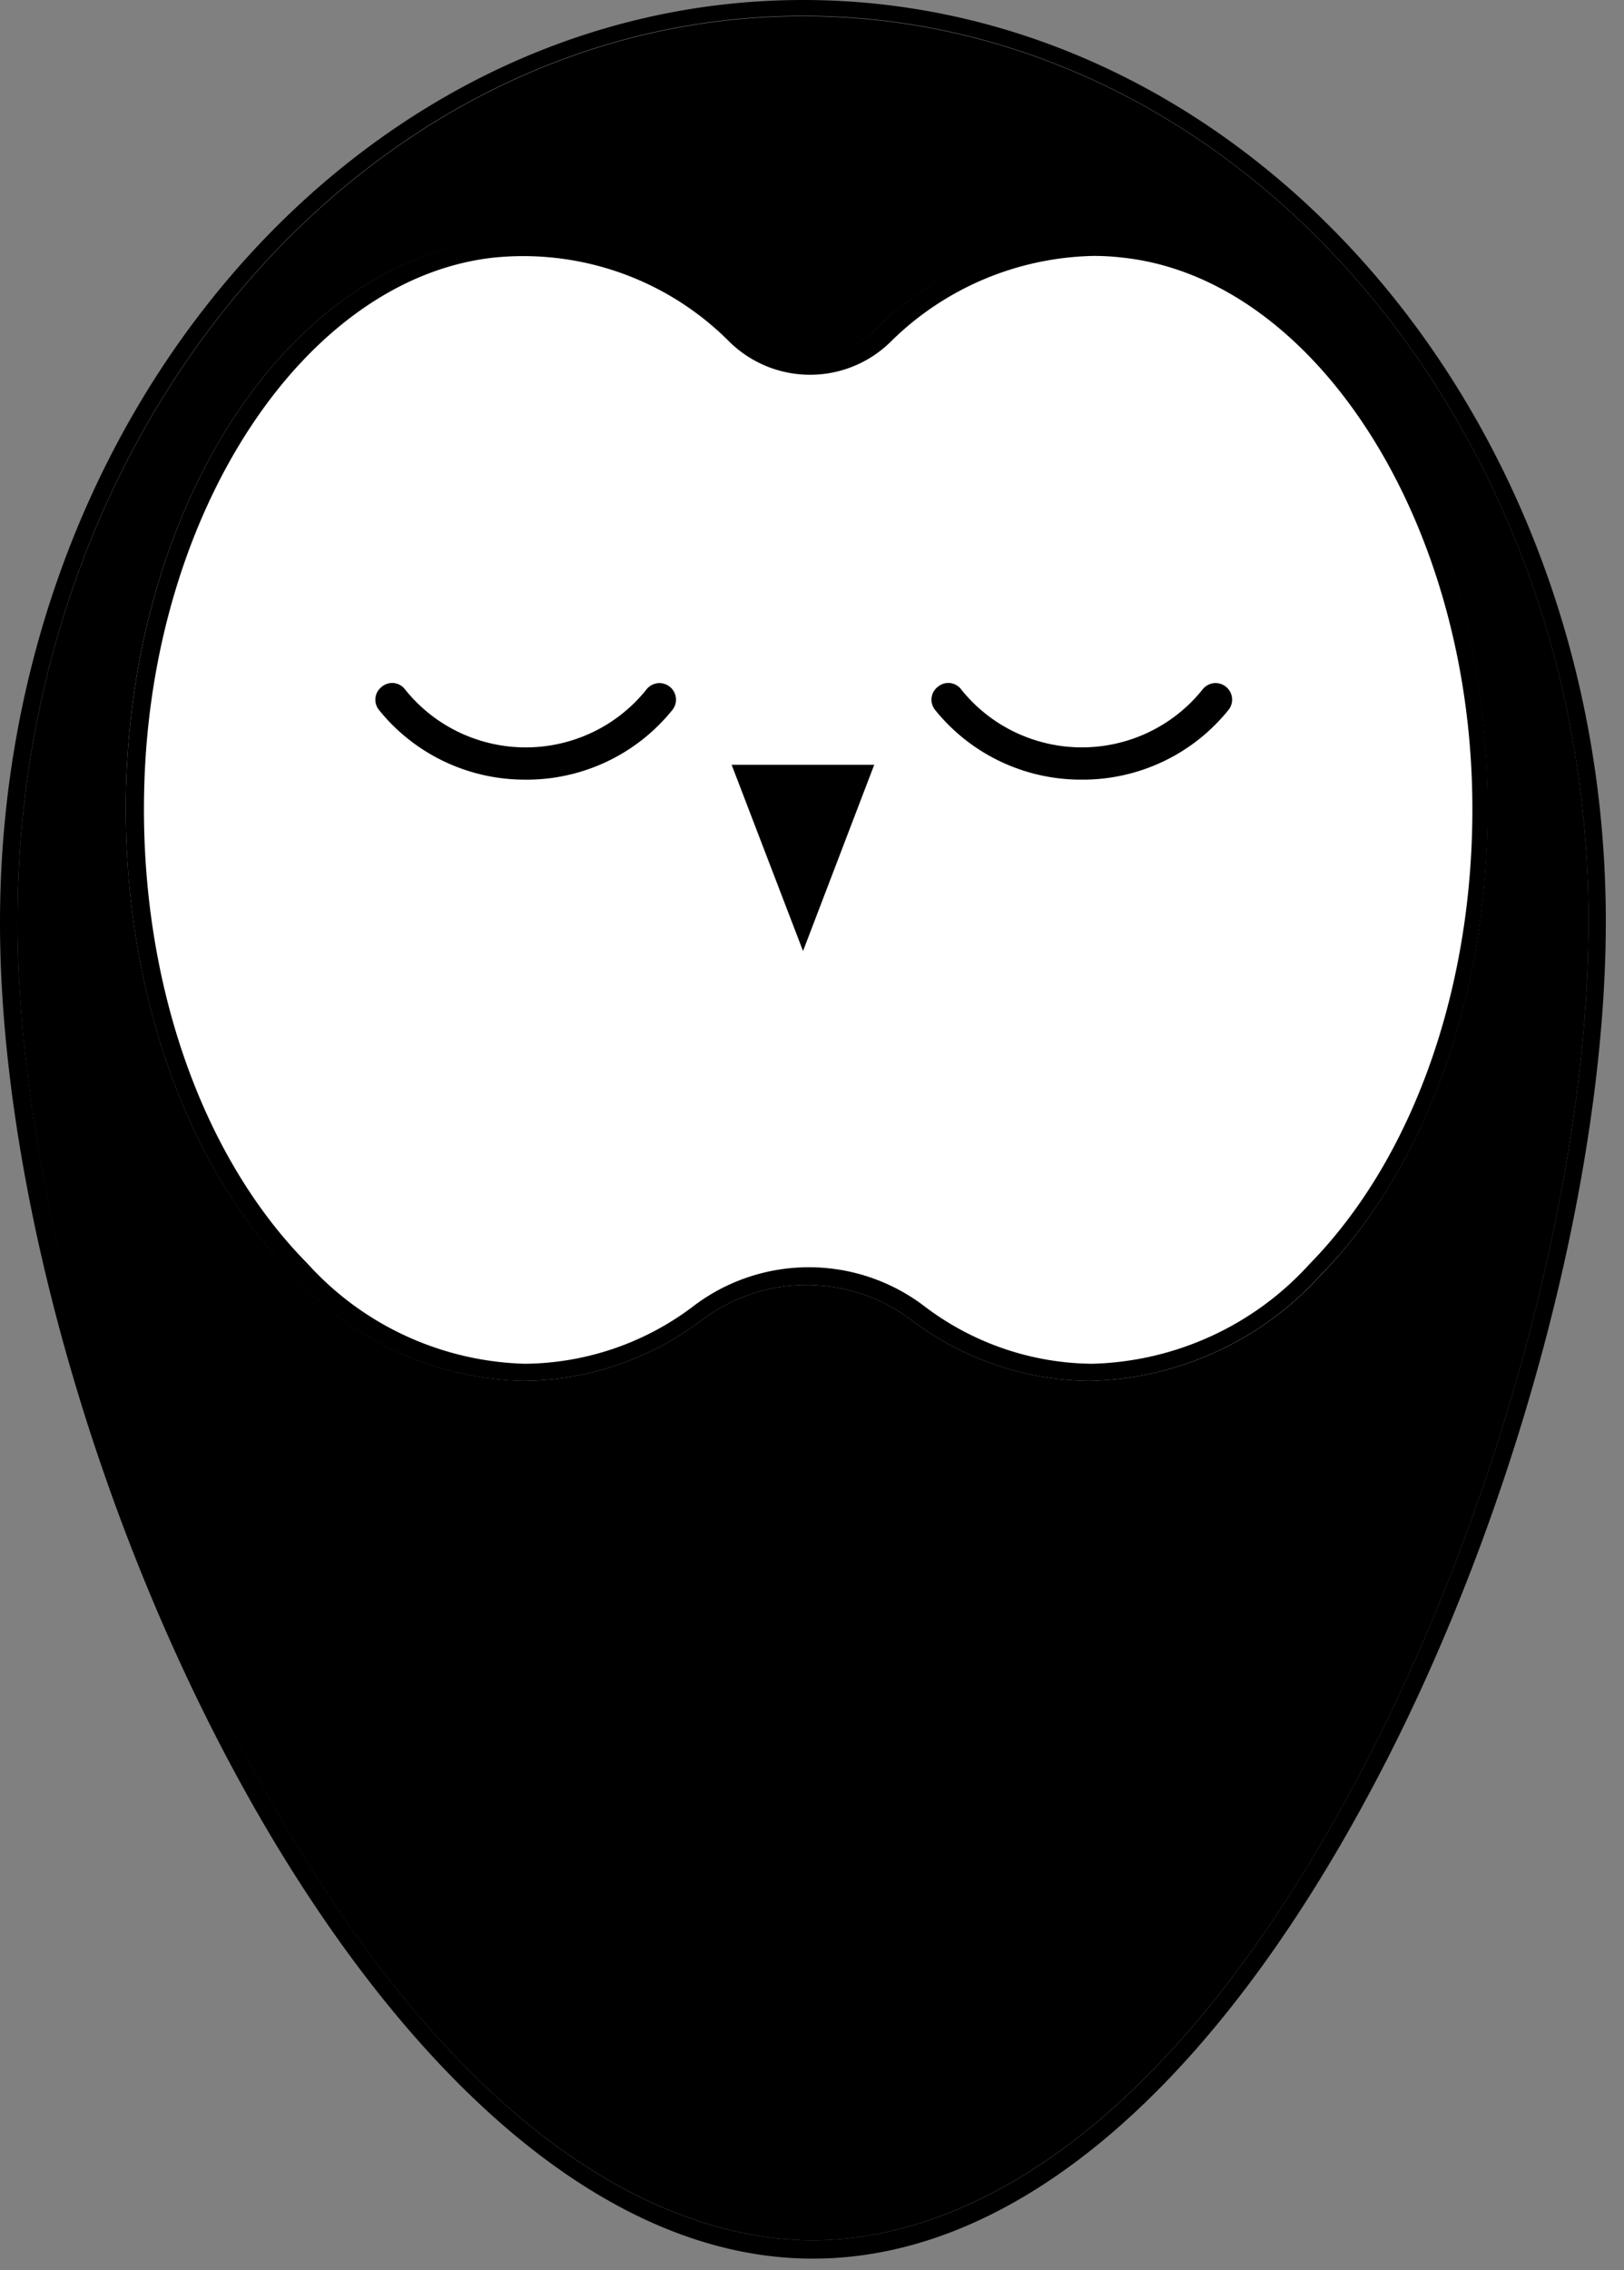
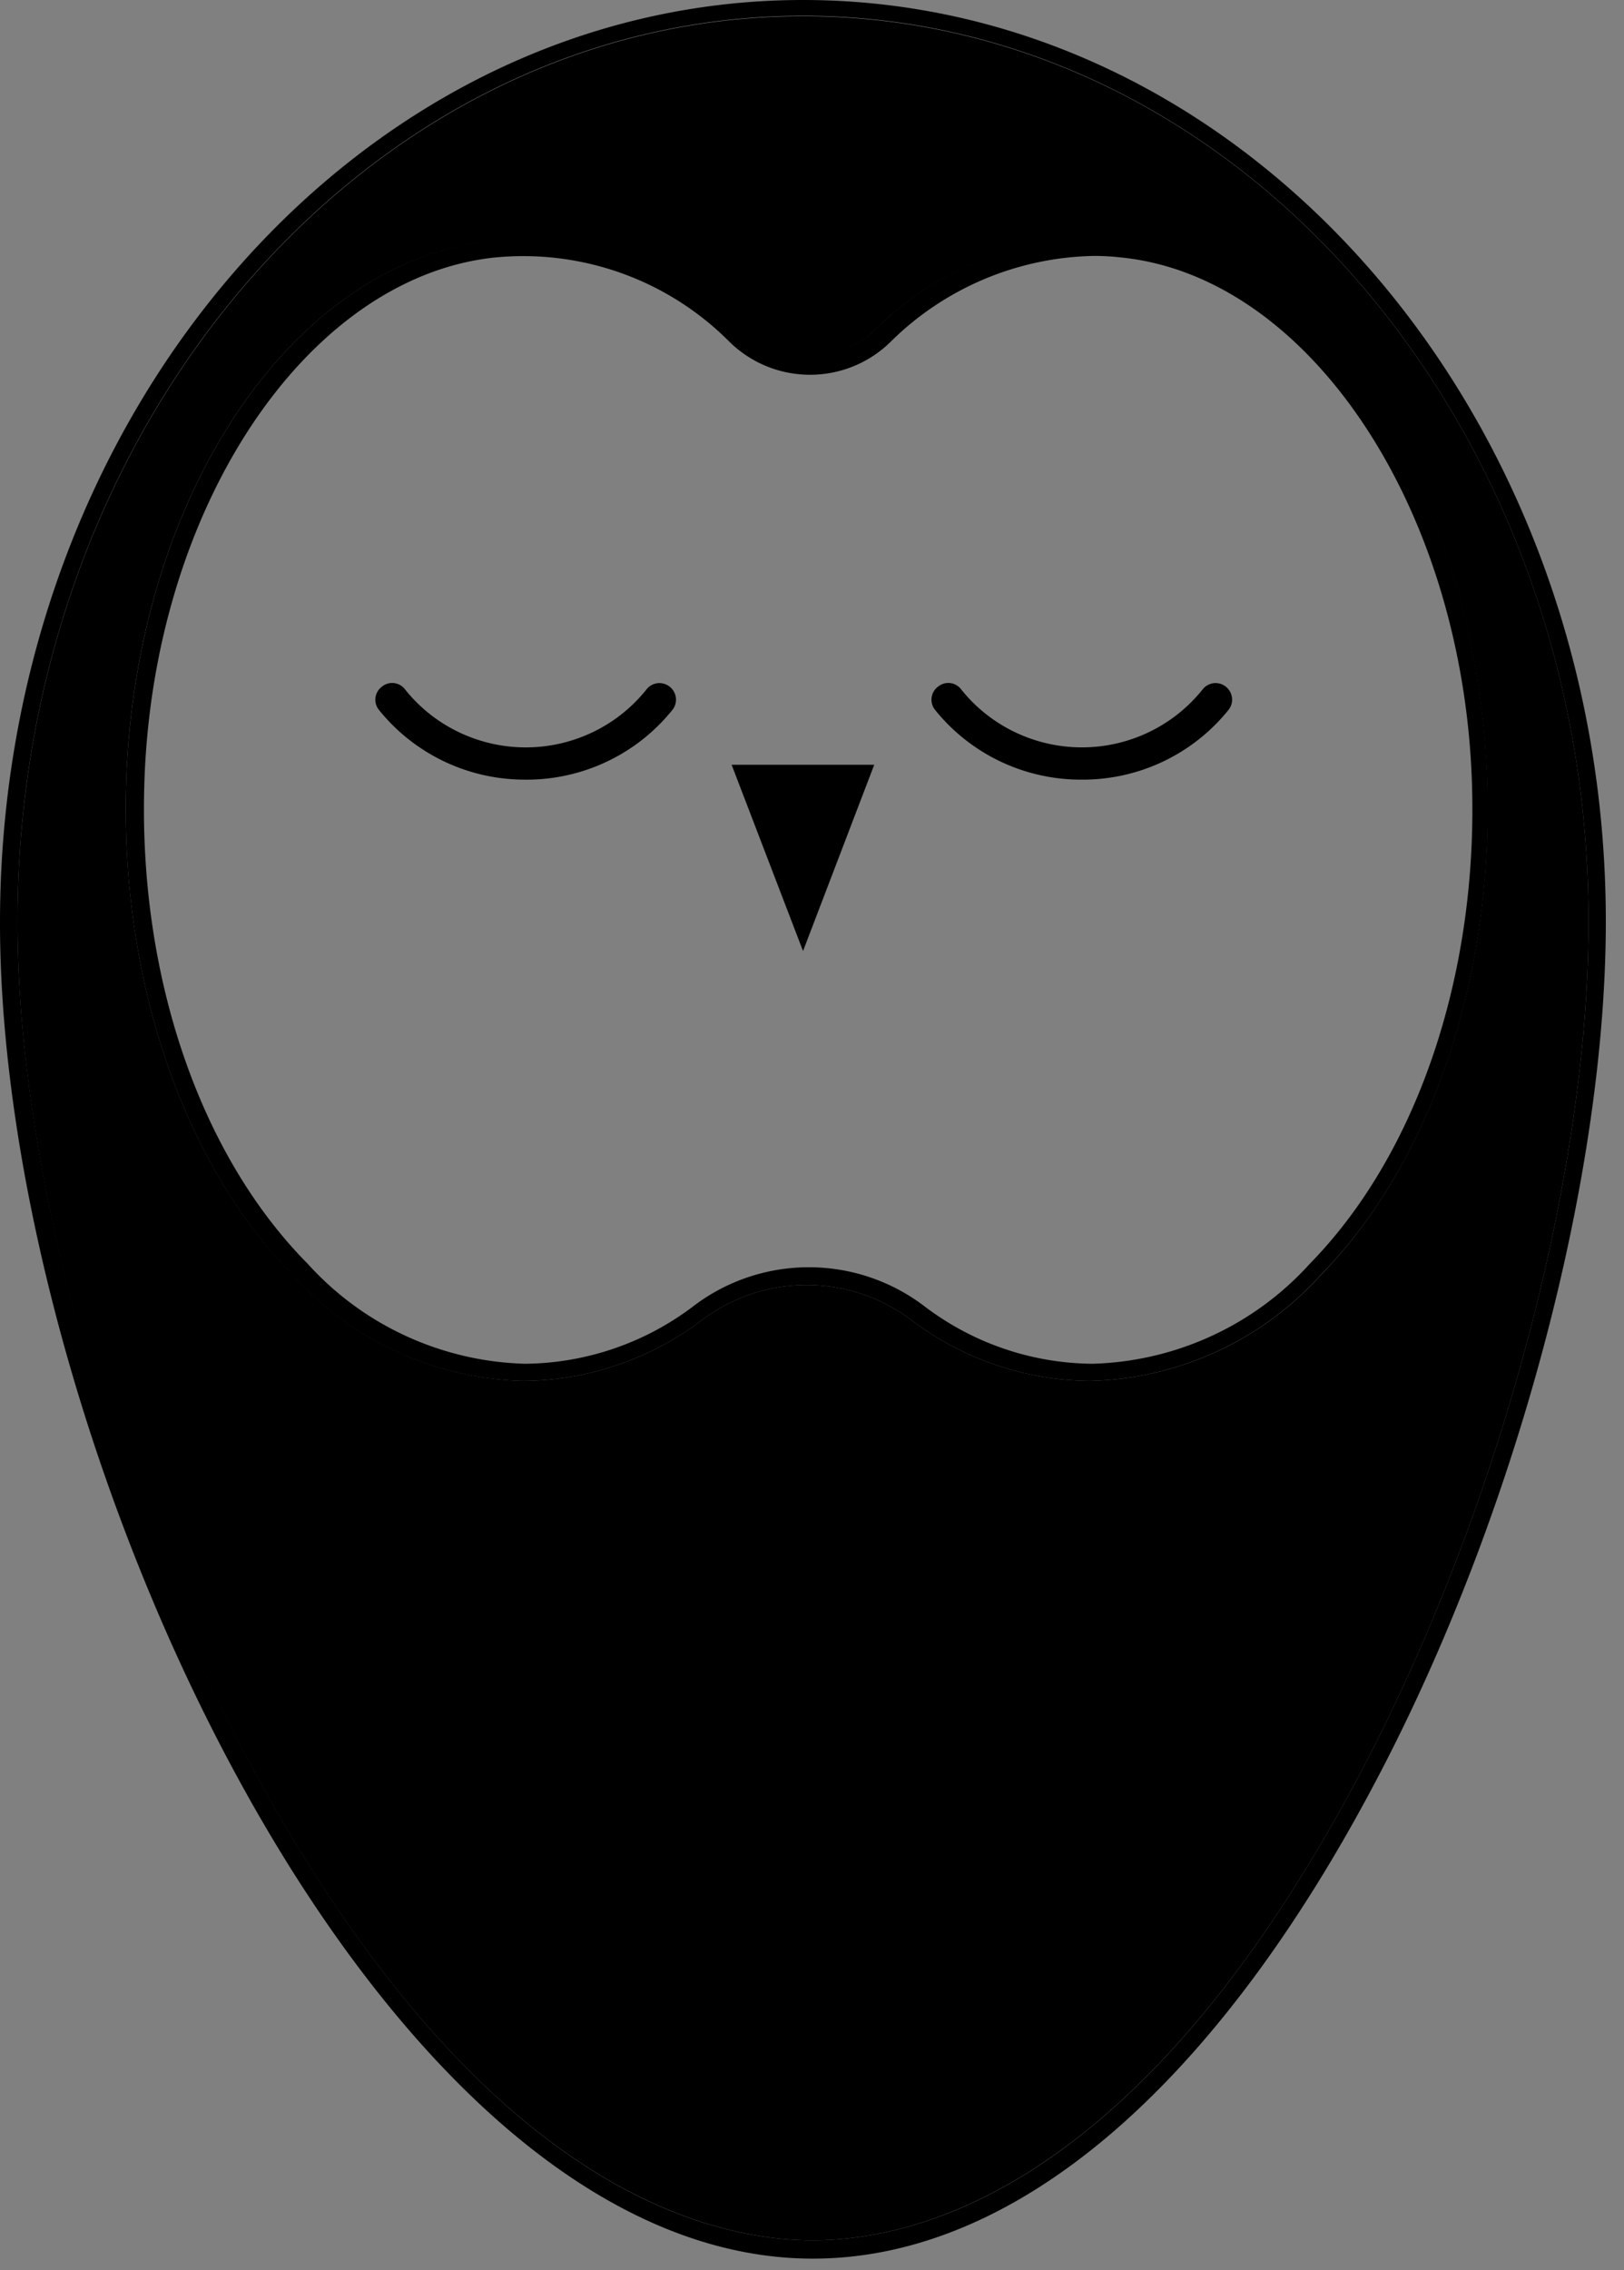
<svg xmlns="http://www.w3.org/2000/svg" width="73" height="102" fill="none">
  <rect width="100%" height="100%" fill="#808080" stroke="none" />
-   <path fill-rule="evenodd" d="M31.481 59.366c-2.297 1.719-5.088 2.659-7.962 2.682-1.958-.049-3.886-.495-5.664-1.312s-3.371-1.986-4.679-3.436c-4.93-5.009-7.731-13.211-7.511-21.915.346-13.044 7.459-23.647 16.47-24.565 2.007-.183 4.03.075 5.926.755s3.619 1.765 5.047 3.18a4.42 4.42 0 0 0 1.441.97 4.44 4.44 0 0 0 3.412 0 4.42 4.42 0 0 0 1.441-.97c1.43-1.415 3.154-2.501 5.052-3.181a13.85 13.85 0 0 1 5.931-.753c1.714.184 3.357.713 4.897 1.537a33.02 33.02 0 0 1 7.584 7.826c2.369 4.182 3.836 9.461 3.989 15.223.22 8.682-2.581 16.885-7.511 21.915-1.31 1.447-2.903 2.612-4.682 3.425S50.957 62.002 49 62.048c-2.874-.023-5.665-.963-7.962-2.682a7.82 7.82 0 0 0-9.557 0z" fill="#fff" />
  <g fill="#000">
    <path d="M23.519 62.048a13.46 13.46 0 0 0 7.962-2.682 7.82 7.82 0 0 1 9.557 0A13.46 13.46 0 0 0 49 62.048c1.957-.046 3.883-.489 5.662-1.302a14.38 14.38 0 0 0 4.682-3.425c4.93-5.03 7.731-13.232 7.511-21.915-.346-13.044-7.427-23.615-16.47-24.586a13.85 13.85 0 0 0-5.931.753c-1.898.68-3.622 1.766-5.052 3.181-.411.415-.901.745-1.441.97s-1.12.341-1.706.341-1.166-.116-1.706-.341-1.03-.555-1.441-.97c-1.428-1.414-3.151-2.5-5.047-3.18a13.84 13.84 0 0 0-5.926-.755c-9.011.918-16.123 11.521-16.47 24.565-.22 8.703 2.581 16.906 7.511 21.915 1.308 1.45 2.9 2.62 4.679 3.436s3.706 1.263 5.664 1.312h0zm47.888-20.641c0 11.396-4.007 26.371-10.196 38.142-9.662 18.366-19.606 21.111-24.673 21.111s-15.127-2.744-25.124-21.09C4.951 67.694.787 52.729.787 41.428.787 18.991 16.627.729 36.097.729s35.31 18.241 35.31 40.677h0z" />
    <path d="M.787 41.408c0 11.302 4.196 26.266 10.627 38.142 9.997 18.367 20.026 21.111 25.124 21.111S51.549 97.916 61.21 79.55c6.19-11.771 10.197-26.746 10.197-38.142C71.407 18.972 55.567.71 36.097.71S.787 18.972.787 41.408zm71.396 0c0 11.479-4.028 26.631-10.28 38.507-7.291 13.879-16.26 21.57-25.365 21.57C16.721 101.485 0 64.617 0 41.46 0 18.596 16.186 0 36.097 0s36.086 18.544 36.086 41.408zM49 62.048a13.47 13.47 0 0 1-7.962-2.682 7.82 7.82 0 0 0-9.557 0 13.47 13.47 0 0 1-7.962 2.682c-1.957-.046-3.883-.489-5.662-1.302a14.38 14.38 0 0 1-4.681-3.425c-4.93-5.03-7.731-13.232-7.511-21.915.346-13.065 7.459-23.668 16.48-24.607a13.84 13.84 0 0 1 5.926.755c1.896.68 3.619 1.765 5.047 3.179.411.415.901.745 1.441.97s1.12.341 1.706.341 1.166-.116 1.706-.341 1.03-.555 1.441-.97a13.8 13.8 0 0 1 5.052-3.181 13.85 13.85 0 0 1 5.931-.753c9.042.97 16.123 11.542 16.47 24.586.22 8.703-2.581 16.905-7.511 21.914-1.309 1.452-2.903 2.622-4.684 3.438S50.96 62 49 62.048h0zM22.218 11.572C13.71 12.49 6.787 22.957 6.483 35.417c-.22 8.494 2.507 16.478 7.343 21.362a13.62 13.62 0 0 0 4.423 3.25c1.681.773 3.503 1.198 5.354 1.248 2.713-.026 5.346-.919 7.511-2.546 1.499-1.161 3.345-1.791 5.245-1.791a8.57 8.57 0 0 1 5.245 1.791 12.63 12.63 0 0 0 7.5 2.546c1.851-.05 3.673-.475 5.354-1.248a13.62 13.62 0 0 0 4.423-3.25c4.784-4.884 7.511-12.867 7.291-21.361-.325-12.46-7.259-22.958-15.735-23.845-.432-.05-.866-.075-1.301-.073-3.396.073-6.635 1.436-9.053 3.809a5.15 5.15 0 0 1-1.681 1.132c-.63.263-1.307.398-1.99.398s-1.36-.135-1.99-.398-1.202-.648-1.681-1.132a13.04 13.04 0 0 0-4.838-3.047 13.1 13.1 0 0 0-5.684-.689zm26.394 23.459a8.43 8.43 0 0 1-3.648-.818c-1.139-.542-2.14-1.333-2.929-2.313a.73.73 0 0 1-.068-.825.75.75 0 0 1 .193-.219.8.8 0 0 1 .259-.139c.095-.028.195-.037.293-.025a.73.73 0 0 1 .279.093c.086.05.16.116.218.196a6.92 6.92 0 0 0 2.413 1.916c.939.45 1.968.684 3.01.684s2.071-.234 3.01-.684a6.92 6.92 0 0 0 2.413-1.916c.06-.078.134-.144.22-.192a.76.76 0 0 1 .278-.092.74.74 0 0 1 .292.024.72.72 0 0 1 .259.135.74.74 0 0 1 .276.498c.011.097.002.195-.025.289a.74.74 0 0 1-.135.257 8.38 8.38 0 0 1-2.943 2.32 8.43 8.43 0 0 1-3.666.811h0zm-24.999 0a8.43 8.43 0 0 1-3.648-.818c-1.139-.542-2.14-1.333-2.929-2.313a.73.73 0 0 1 .126-1.043.73.73 0 0 1 .259-.139c.095-.028.195-.037.293-.025a.73.73 0 0 1 .279.093c.086.05.16.116.218.196a6.92 6.92 0 0 0 2.413 1.916c.939.45 1.968.684 3.01.684s2.071-.234 3.01-.684a6.92 6.92 0 0 0 2.413-1.916c.06-.078.134-.144.22-.192a.76.76 0 0 1 .278-.092.74.74 0 0 1 .292.024.72.72 0 0 1 .259.135.74.74 0 0 1 .276.498c.011.097.002.195-.025.289a.74.74 0 0 1-.135.257 8.38 8.38 0 0 1-2.943 2.32 8.43 8.43 0 0 1-3.666.811zm12.484 7.701l3.2-8.369h-6.41l3.21 8.369z" />
  </g>
</svg>